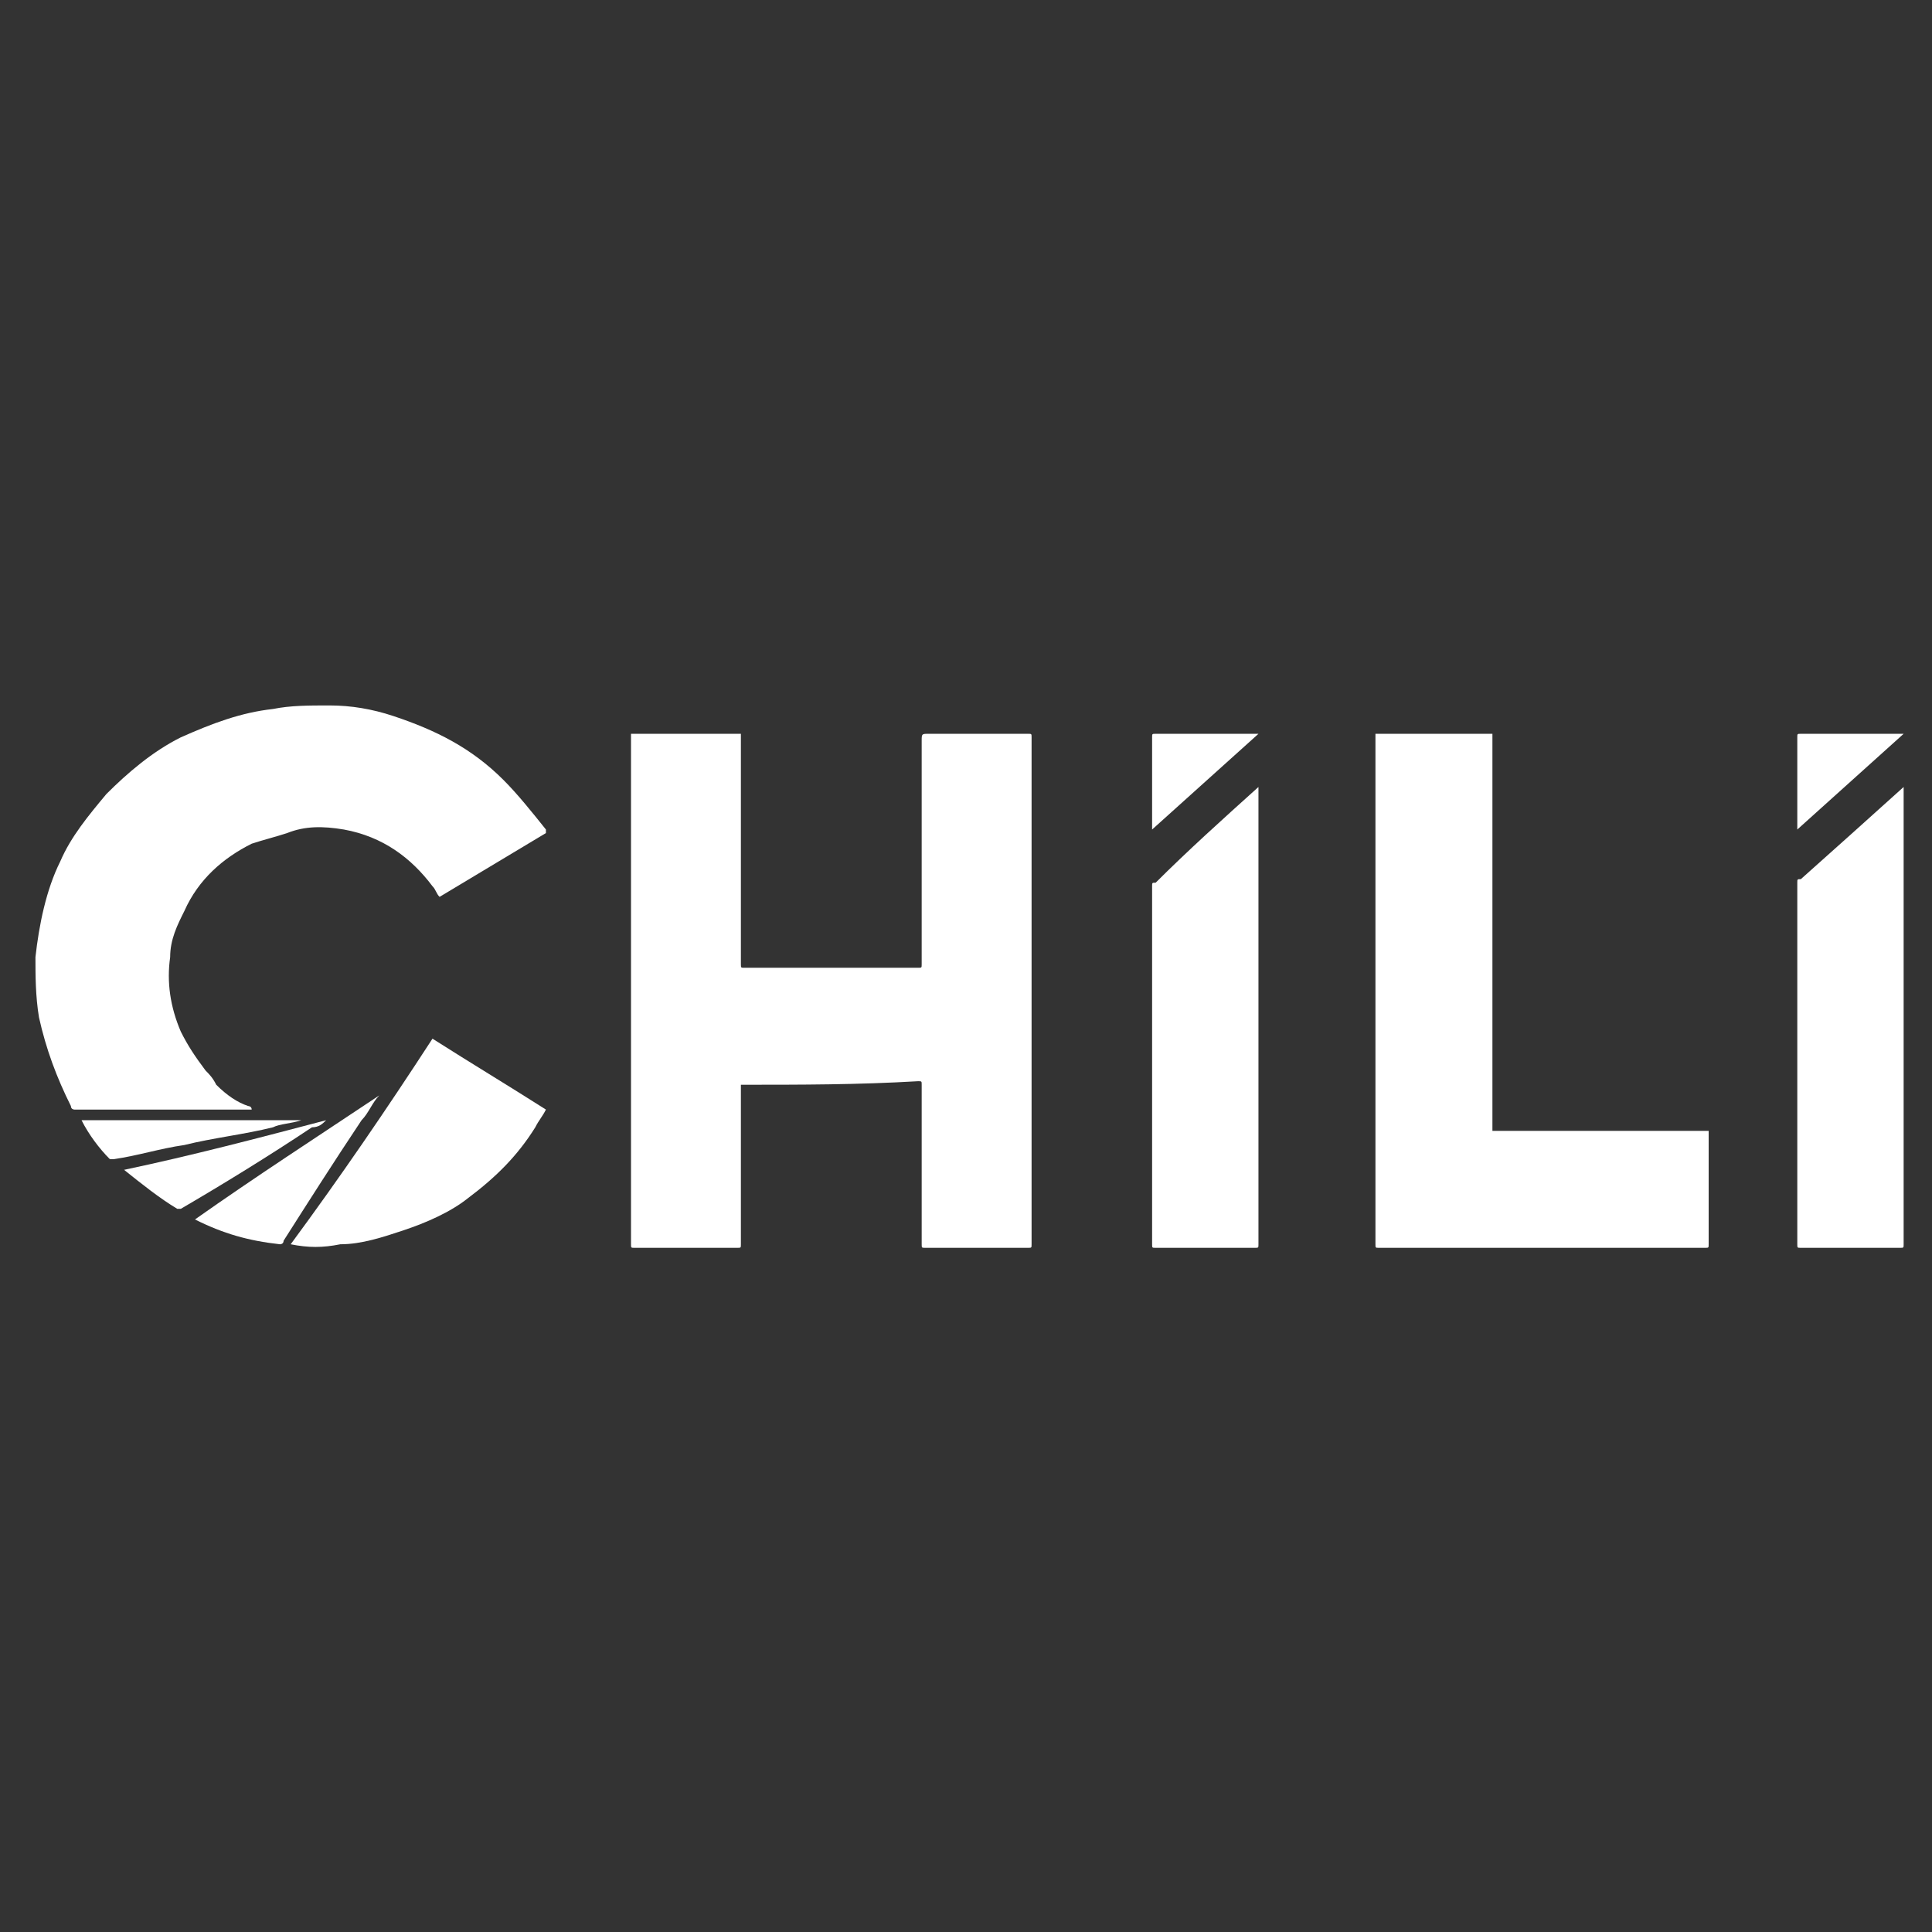
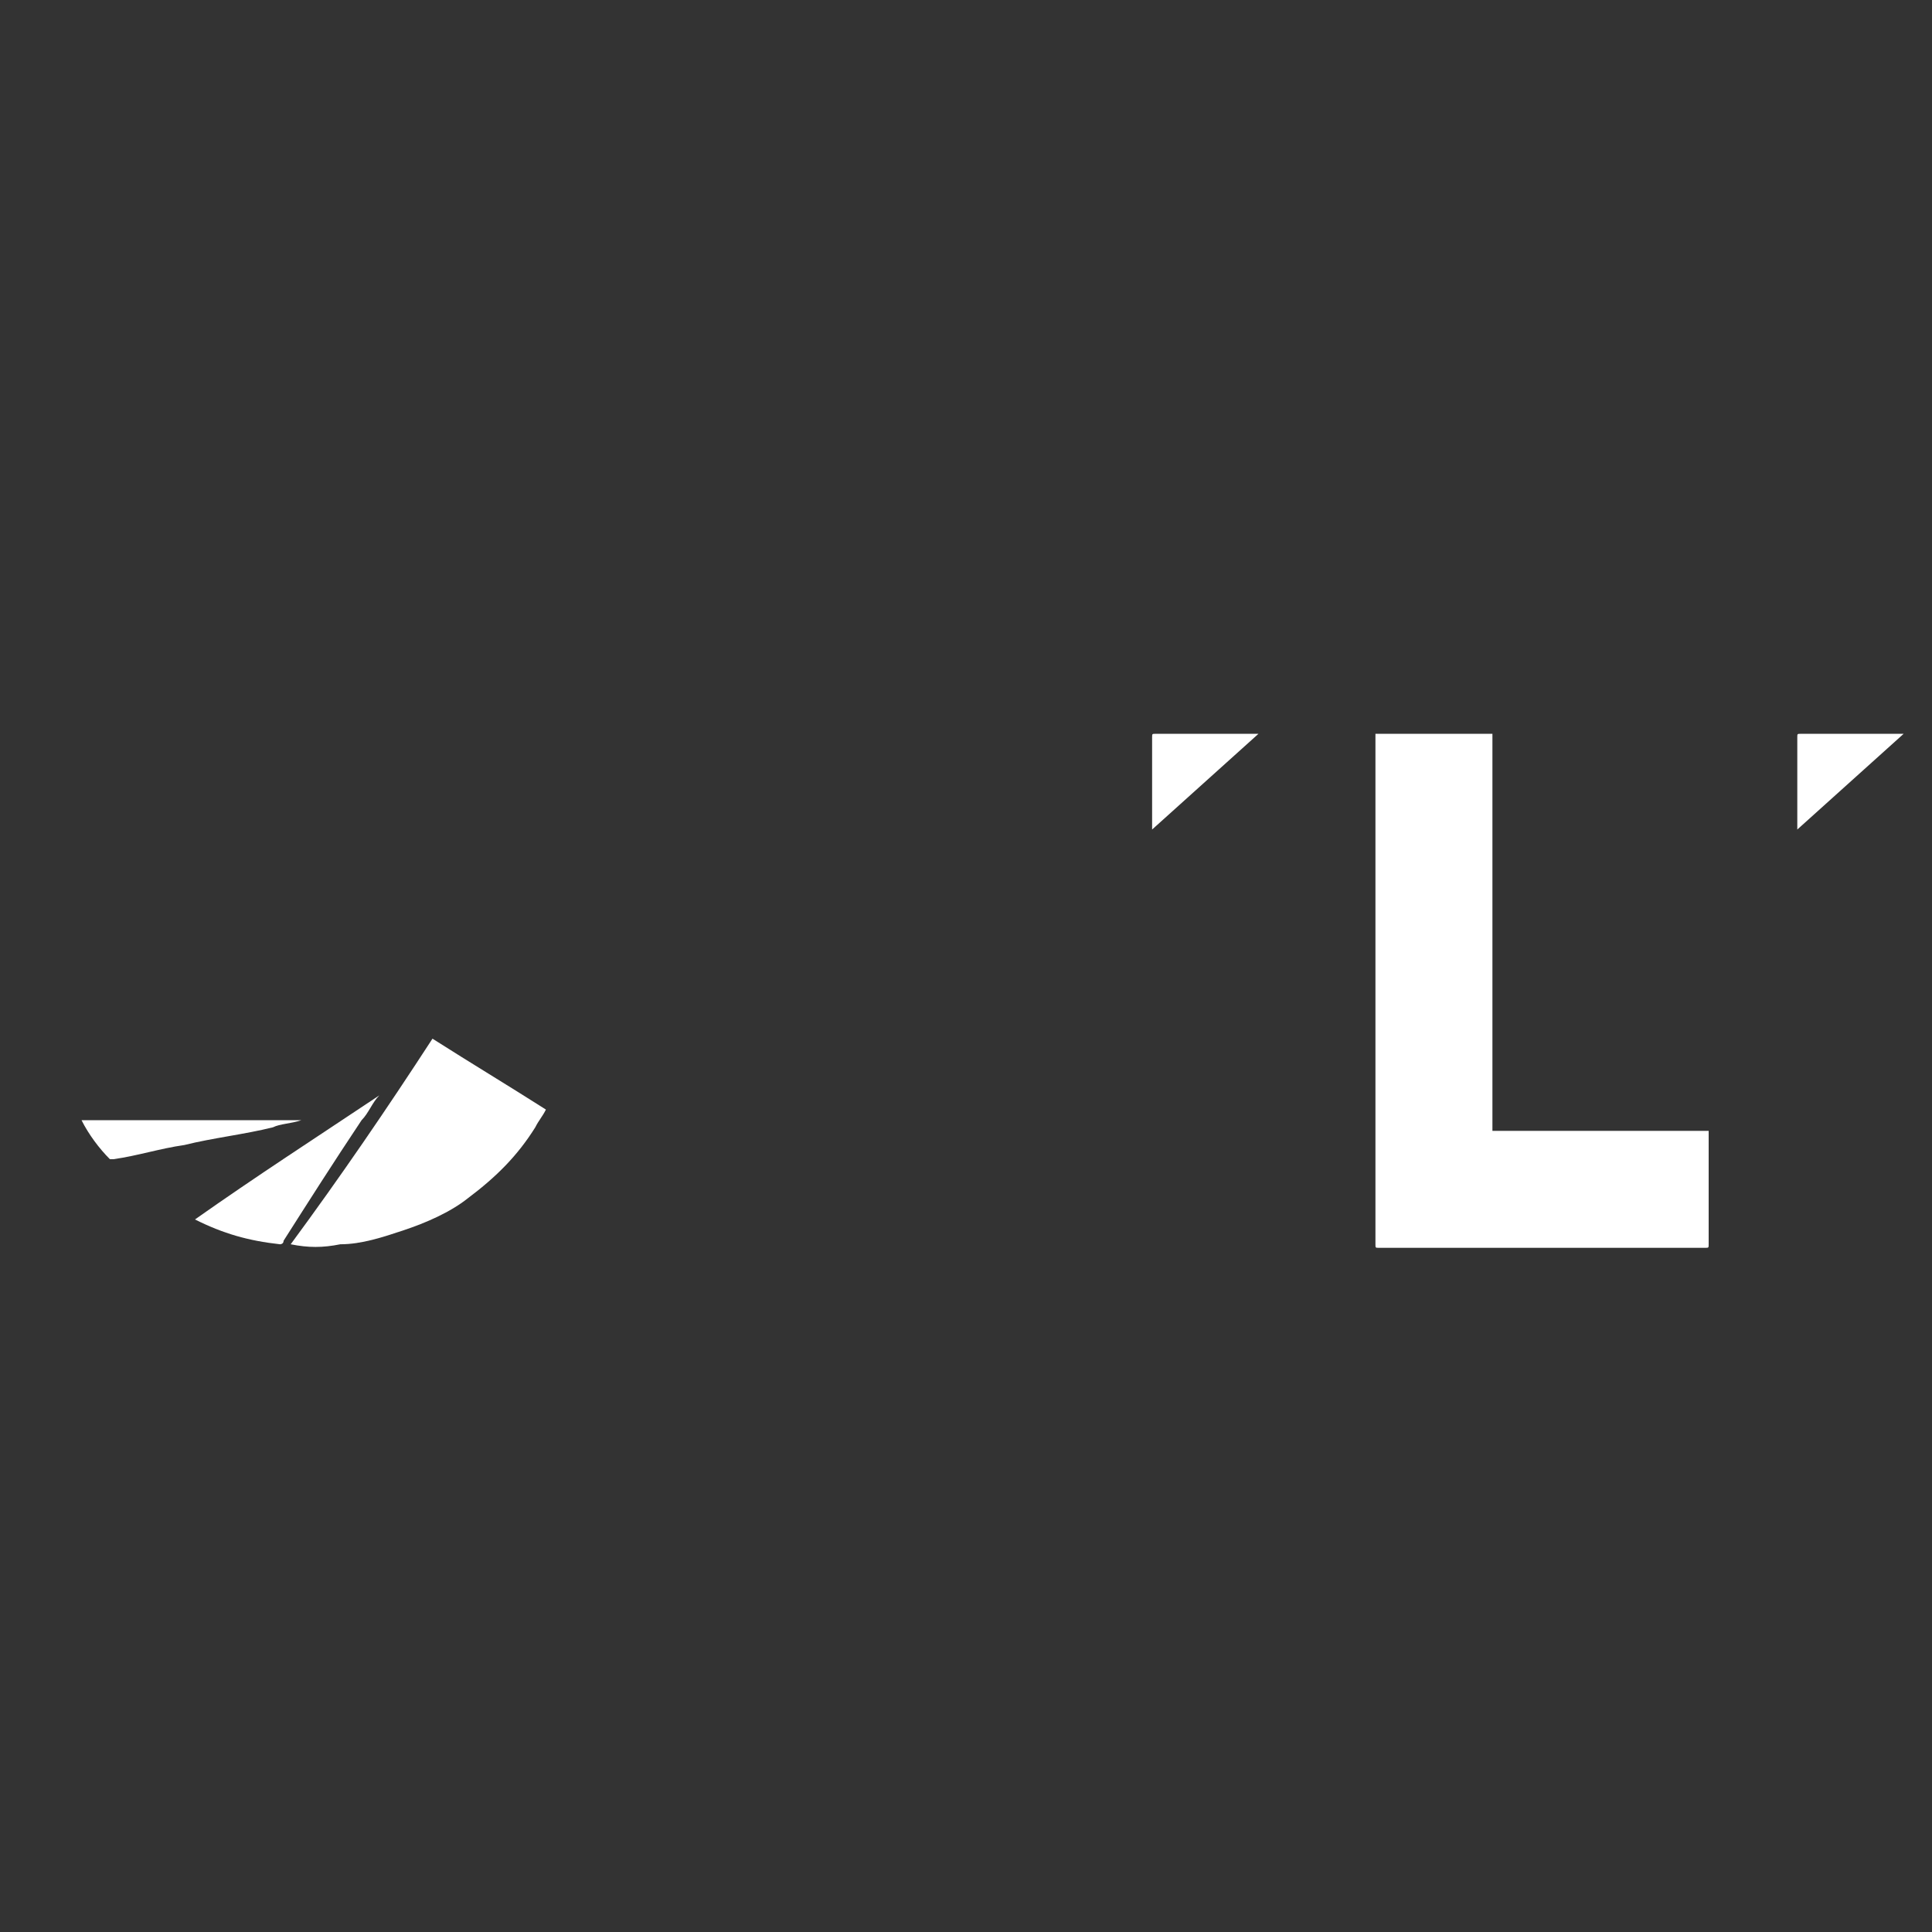
<svg xmlns="http://www.w3.org/2000/svg" version="1.1" id="Layer_1" x="0px" y="0px" viewBox="0 0 54.5 54.5" style="enable-background:new 0 0 54.5 54.5;" xml:space="preserve">
  <rect x="0" y="0" width="54.5" height="54.5" fill="#333333" stroke="none" />
  <style type="text/css">
	.st0{fill:#FFFFFF;}
</style>
  <g>
-     <path class="st0" d="M20.9,30.6C20.9,30.6,20.9,30.7,20.9,30.6c0,1.6,0,3,0,4.5c0,0.1,0,0.1-0.1,0.1c-1,0-2,0-2.9,0   c-0.1,0-0.1,0-0.1-0.1c0-4.8,0-9.6,0-14.3c0,0,0-0.1,0-0.1c1,0,2.1,0,3.1,0c0,0,0,0.1,0,0.1c0,2.1,0,4.3,0,6.4c0,0.1,0,0.1,0.1,0.1   c1.6,0,3.3,0,4.9,0c0.1,0,0.1,0,0.1-0.1c0-0.6,0-1.1,0-1.7c0-0.4,0-0.9,0-1.3c0-0.6,0-1.2,0-1.8c0-0.5,0-1,0-1.5c0,0,0,0,0,0   c0-0.2,0-0.2,0.2-0.2c0.9,0,1.9,0,2.8,0c0.1,0,0.1,0,0.1,0.1c0,4.8,0,9.5,0,14.3c0,0.1,0,0.1-0.1,0.1c-1,0-2,0-2.9,0   c-0.1,0-0.1,0-0.1-0.1c0-1.5,0-2.9,0-4.4c0,0,0,0,0-0.1c0-0.1,0-0.1-0.1-0.1C24.2,30.6,22.6,30.6,20.9,30.6   C20.9,30.6,20.9,30.6,20.9,30.6z" />
-     <path class="st0" d="M7.1,31.3c-0.4,0-0.8,0-1.2,0c-1.3,0-2.5,0-3.8,0c0,0-0.1,0-0.1-0.1c-0.4-0.8-0.7-1.6-0.9-2.5   c-0.1-0.6-0.1-1.2-0.1-1.7c0.1-0.9,0.3-1.9,0.7-2.7c0.3-0.7,0.8-1.3,1.3-1.9c0.6-0.6,1.3-1.2,2.1-1.6C6,20.4,6.8,20.1,7.7,20   c0.5-0.1,1-0.1,1.6-0.1c0.6,0,1.2,0.1,1.8,0.3c1.2,0.4,2.2,0.9,3.1,1.8c0.4,0.4,0.8,0.9,1.2,1.4c0,0,0,0,0,0.1c-1,0.6-2,1.2-3,1.8   c-0.1-0.1-0.1-0.2-0.2-0.3c-0.6-0.8-1.4-1.4-2.5-1.6c-0.6-0.1-1.1-0.1-1.6,0.1c-0.3,0.1-0.7,0.2-1,0.3c-0.8,0.4-1.5,1-1.9,1.9   c-0.2,0.4-0.4,0.8-0.4,1.3c-0.1,0.7,0,1.4,0.3,2.1c0.2,0.4,0.4,0.7,0.7,1.1c0.1,0.1,0.2,0.2,0.3,0.4c0.3,0.3,0.6,0.5,0.9,0.6   C7,31.2,7.1,31.2,7.1,31.3C7.1,31.3,7.1,31.3,7.1,31.3z" />
    <path class="st0" d="M42.1,20.7c0,0,0,0.1,0,0.1c0,3.7,0,7.3,0,11c0,0,0,0.1,0,0.1c0,0,0,0,0,0c0,0,0.1,0,0.1,0c2,0,3.9,0,5.9,0   c0,0,0.1,0,0.1,0c0,0,0,0.1,0,0.1c0,1,0,2,0,3.1c0,0.1,0,0.1-0.1,0.1c-2.6,0-5.2,0-7.8,0c-0.5,0-0.9,0-1.4,0c-0.1,0-0.1,0-0.1-0.1   c0-4.8,0-9.6,0-14.3c0,0,0-0.1,0-0.1C40,20.7,41.1,20.7,42.1,20.7z" />
-     <path class="st0" d="M53.7,22.2C53.7,22.2,53.7,22.3,53.7,22.2c0,4.4,0,8.6,0,12.9c0,0.1,0,0.1-0.1,0.1c-0.9,0-1.9,0-2.8,0   c-0.1,0-0.1,0-0.1-0.1c0-3.4,0-6.8,0-10.2c0-0.1,0-0.1,0.1-0.1C51.7,24,52.7,23.1,53.7,22.2C53.6,22.2,53.7,22.2,53.7,22.2z" />
-     <path class="st0" d="M35.5,22.2C35.5,22.2,35.5,22.3,35.5,22.2c0,4.4,0,8.6,0,12.9c0,0.1,0,0.1-0.1,0.1c-0.9,0-1.9,0-2.8,0   c-0.1,0-0.1,0-0.1-0.1c0-3.4,0-6.8,0-10.1c0-0.1,0-0.1,0.1-0.1C33.5,24,34.5,23.1,35.5,22.2C35.5,22.2,35.5,22.2,35.5,22.2   C35.5,22.2,35.5,22.2,35.5,22.2z" />
    <path class="st0" d="M12.2,29.3c1.1,0.7,2.1,1.3,3.2,2c-0.1,0.2-0.2,0.3-0.3,0.5c-0.5,0.8-1.1,1.4-1.9,2c-0.5,0.4-1.2,0.7-1.8,0.9   c-0.6,0.2-1.2,0.4-1.8,0.4c-0.5,0.1-0.9,0.1-1.4,0C9.6,33.2,10.9,31.3,12.2,29.3z" />
    <path class="st0" d="M10.7,30.9c-0.2,0.2-0.3,0.5-0.5,0.7C9.4,32.8,8.7,33.9,8,35c0,0.1-0.1,0.1-0.1,0.1C7,35,6.3,34.8,5.5,34.4   c0,0,0,0,0,0C7.2,33.2,8.9,32.1,10.7,30.9C10.7,30.9,10.7,30.9,10.7,30.9z" />
-     <path class="st0" d="M9.2,31.6c-0.1,0.1-0.2,0.2-0.4,0.2c-1.2,0.8-2.5,1.6-3.7,2.3c0,0-0.1,0-0.1,0c-0.5-0.3-1-0.7-1.5-1.1   c0,0,0,0,0,0C5.4,32.6,7.3,32.1,9.2,31.6C9.2,31.6,9.2,31.6,9.2,31.6z" />
    <path class="st0" d="M35.5,20.7c-1,0.9-2,1.8-3,2.7c0,0,0-0.1,0-0.1c0-0.8,0-1.7,0-2.5c0-0.1,0-0.1,0.1-0.1   C33.6,20.7,34.5,20.7,35.5,20.7C35.5,20.7,35.5,20.7,35.5,20.7z" />
    <path class="st0" d="M53.7,20.7c-1,0.9-2,1.8-3,2.7c0,0,0-0.1,0-0.1c0-0.8,0-1.7,0-2.5c0-0.1,0-0.1,0.1-0.1   C51.7,20.7,52.7,20.7,53.7,20.7C53.7,20.7,53.7,20.7,53.7,20.7z" />
    <path class="st0" d="M8.5,31.6c-0.3,0.1-0.6,0.1-0.8,0.2c-0.8,0.2-1.7,0.3-2.5,0.5c-0.7,0.1-1.3,0.3-2,0.4c0,0-0.1,0-0.1,0   c-0.3-0.3-0.6-0.7-0.8-1.1C4.3,31.6,6.4,31.6,8.5,31.6C8.5,31.6,8.5,31.6,8.5,31.6z" />
  </g>
</svg>